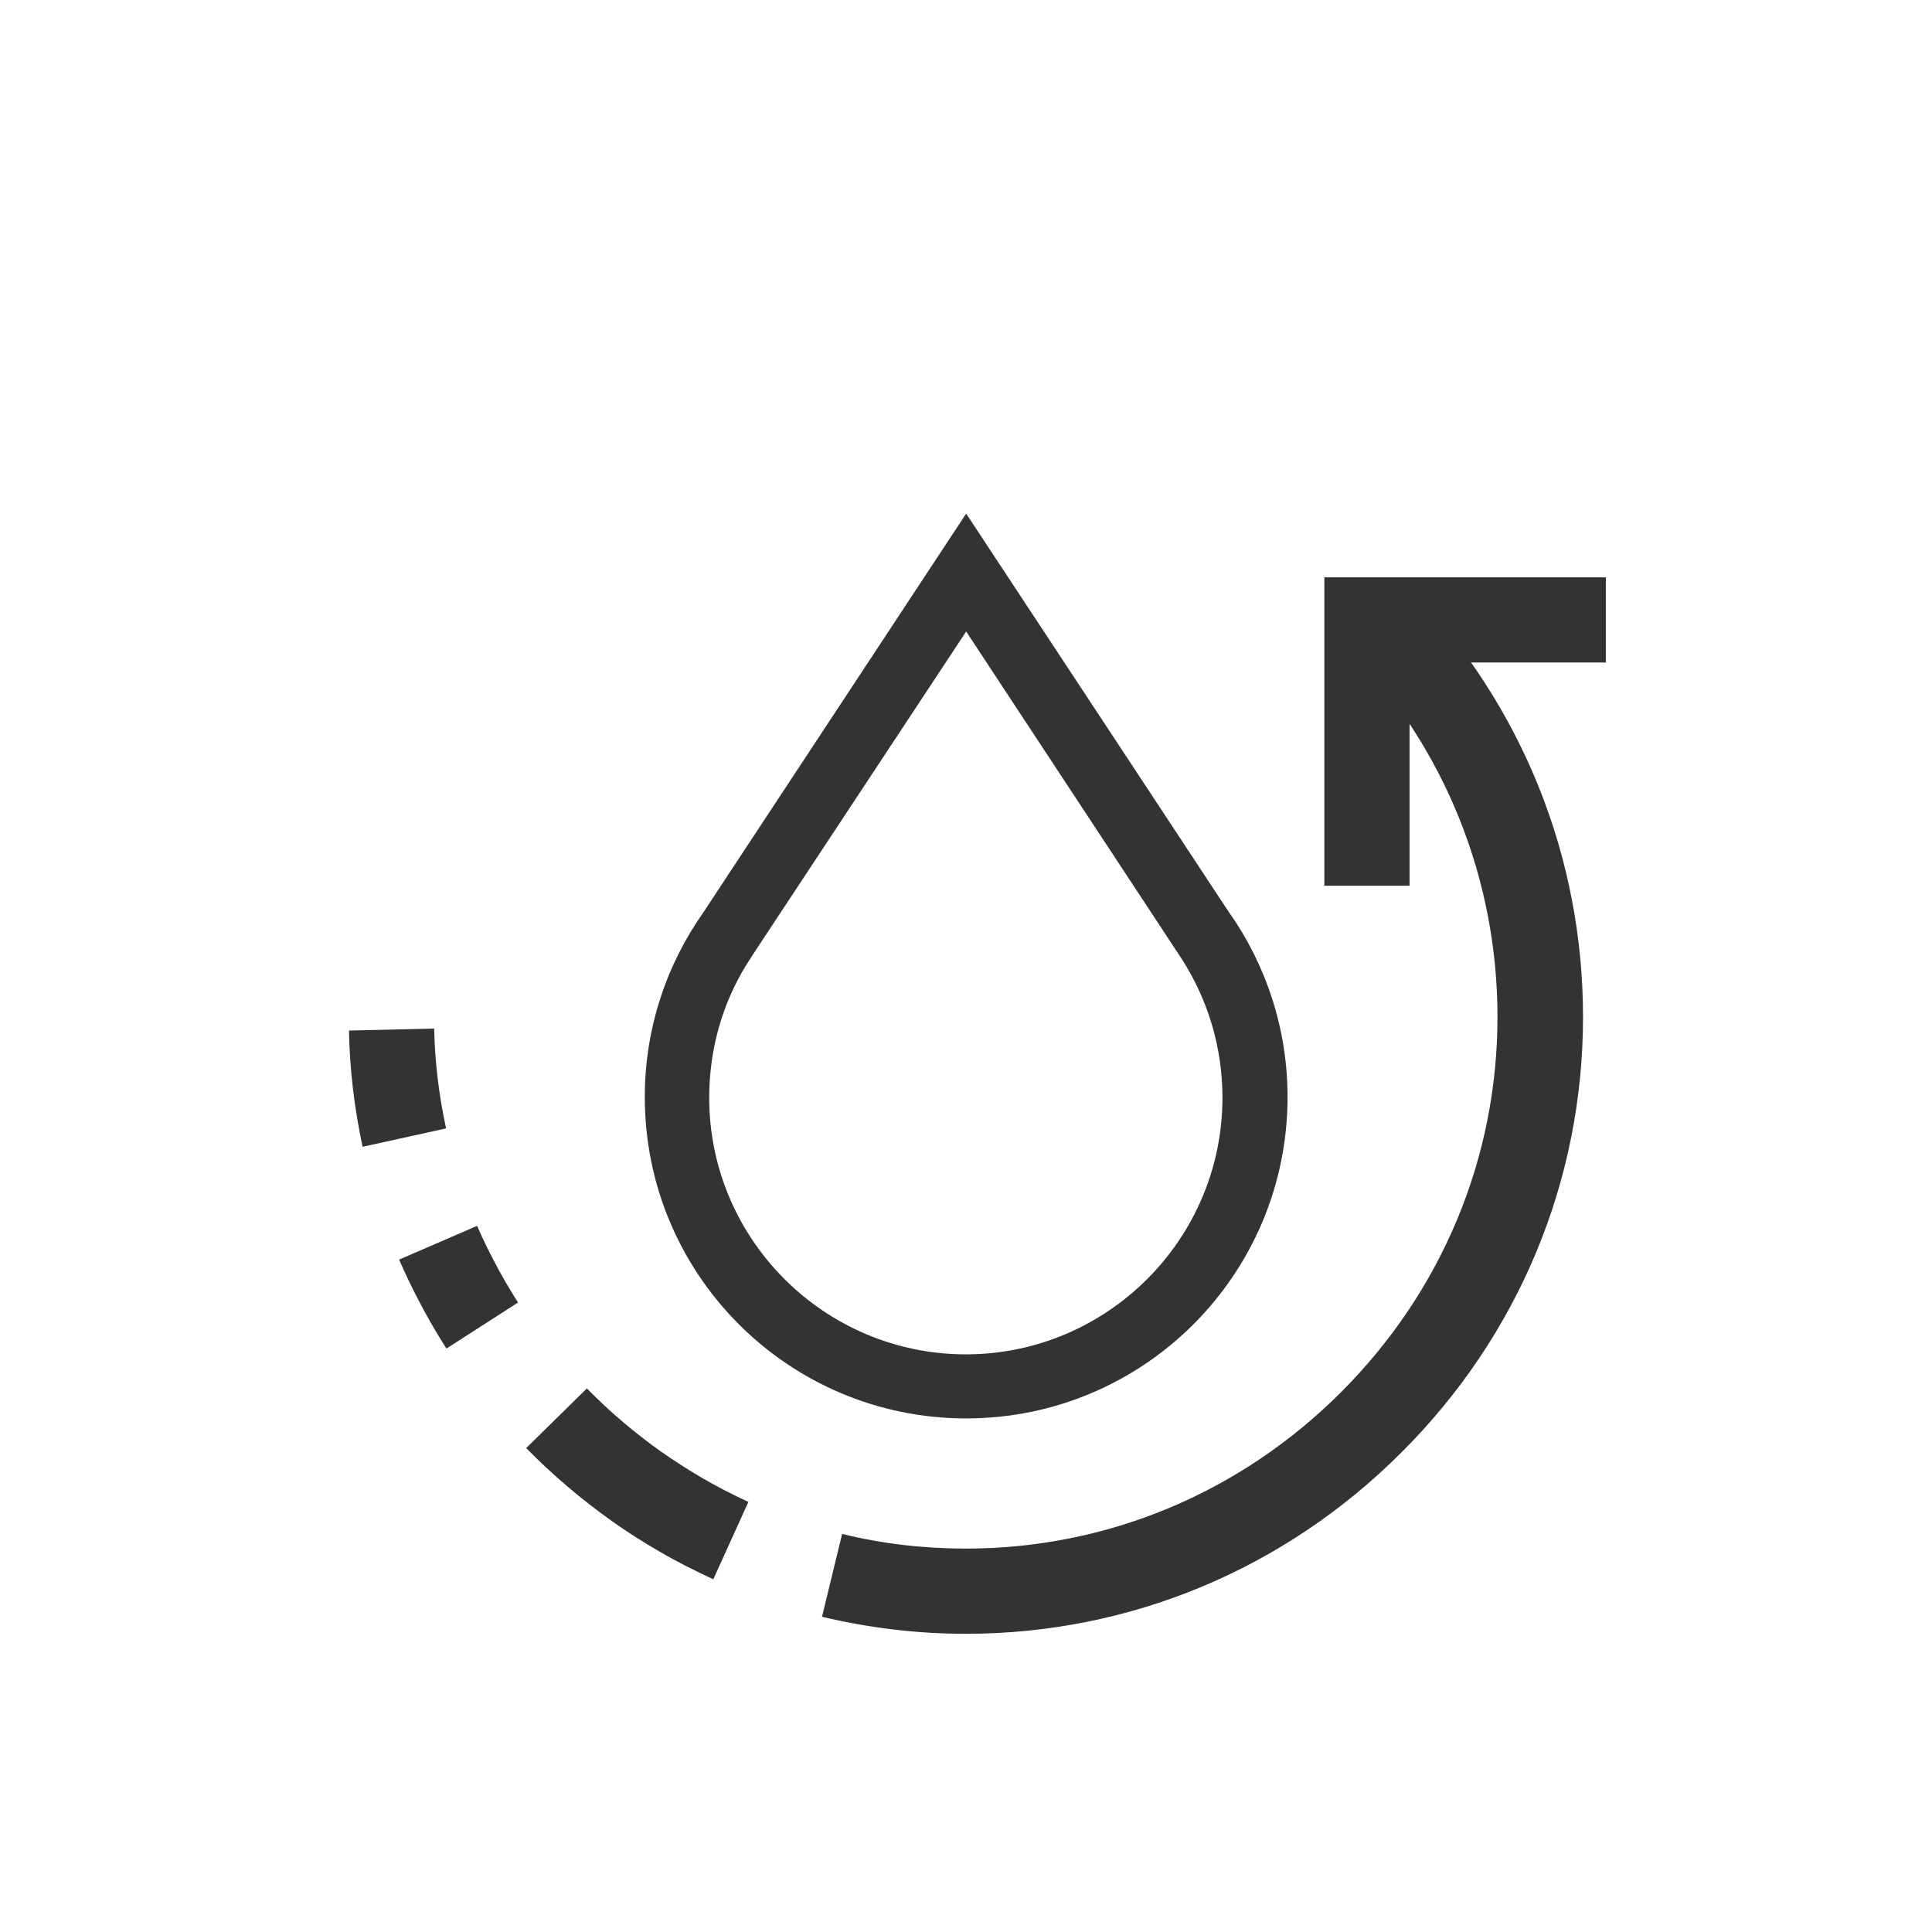
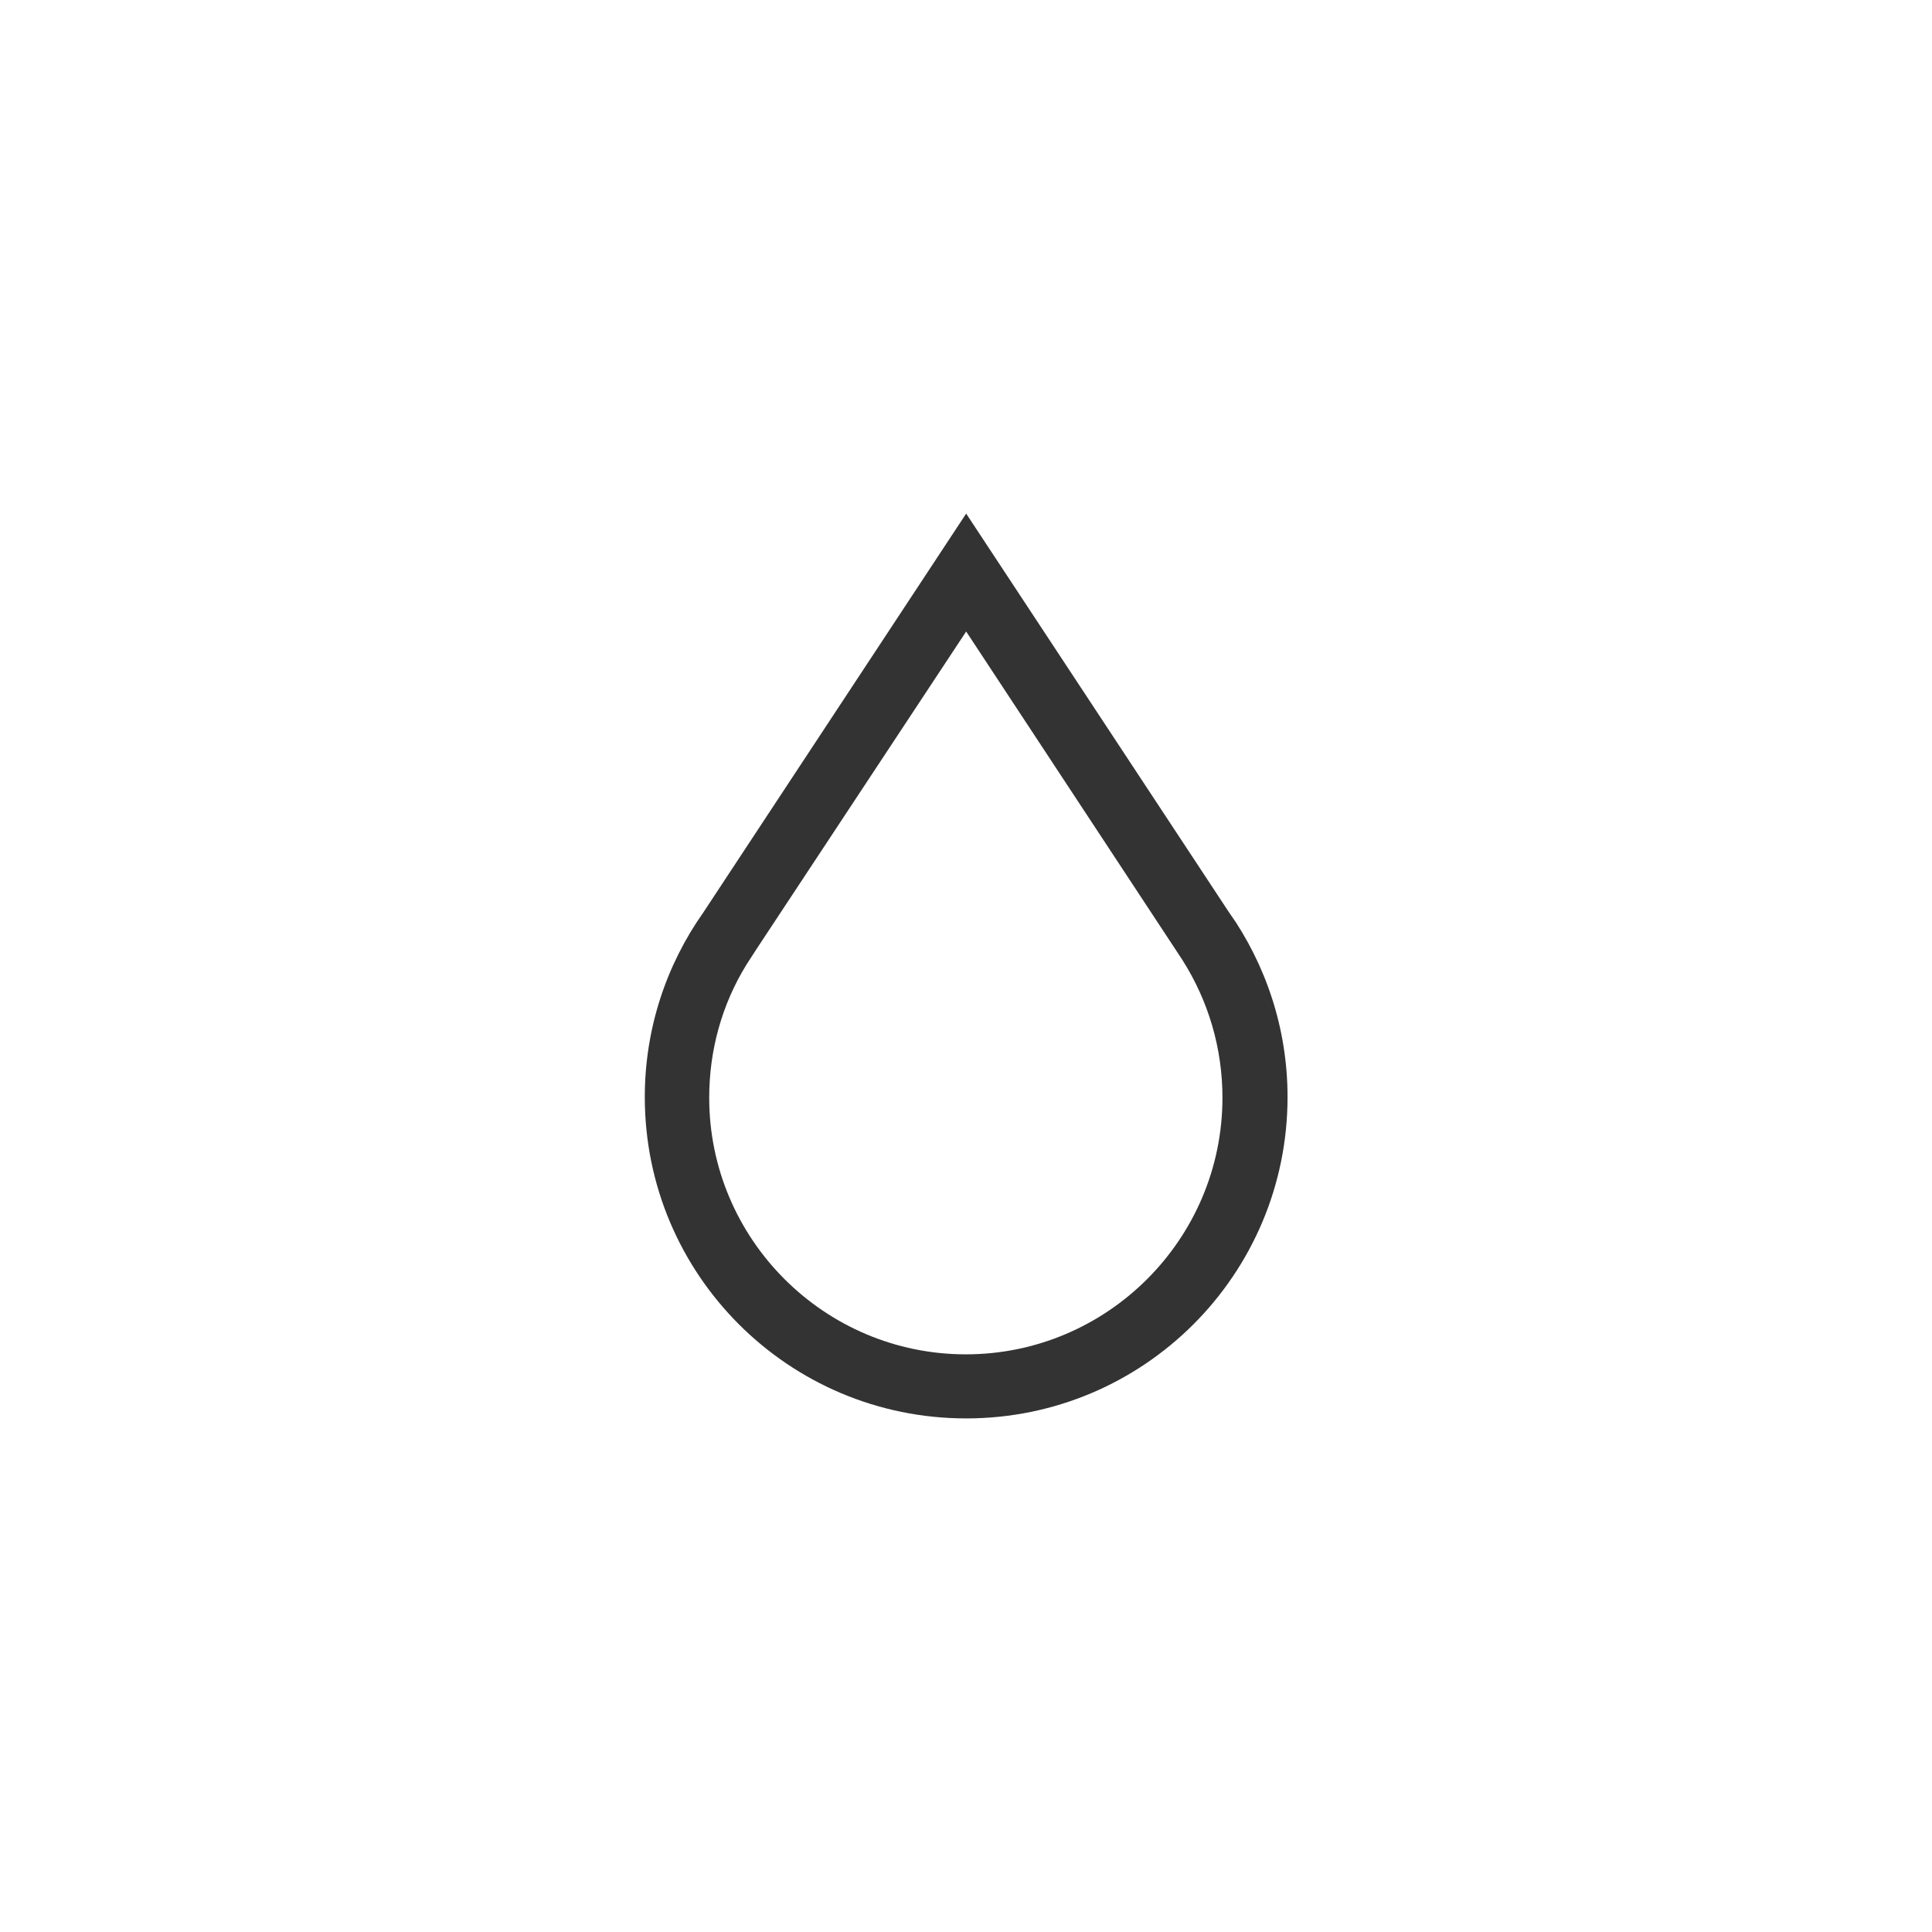
<svg xmlns="http://www.w3.org/2000/svg" version="1.1" id="Livello_1" x="0px" y="0px" viewBox="0 0 566.9 566.9" style="enable-background:new 0 0 566.9 566.9;" xml:space="preserve">
  <style type="text/css">
	.st0{fill:#333333;}
</style>
  <g>
    <path class="st0" d="M283.5,185.3l63.4,96.3l0,0c7.7,12.1,11.8,26,11.8,40.5c0,41.5-33.8,75.3-75.3,75.3s-75.3-33.8-75.3-75.3   c0-13.9,3.7-27.3,10.9-39l3.1-4.8L283.5,185.3 M283.5,150.7l-77.1,117l0,0c-10.8,15.3-17.2,34-17.2,54.2   c0,52.1,42.2,94.3,94.3,94.3s94.3-42.2,94.3-94.3c0-20.2-6.4-38.9-17.2-54.3l2.2,3.4L283.5,150.7L283.5,150.7z" />
  </g>
  <g>
-     <path class="st0" d="M283.4,479.4c-14.2,0-28.4-1.7-42.2-5l5.9-24.3c11.8,2.9,24,4.3,36.3,4.3c41.4,0,80.5-16.3,110.1-45.9   c29.6-29.6,45.9-68.7,45.9-110.1c0-40.4-15.4-78.7-43.2-107.8l18.1-17.3c32.4,33.9,50.2,78.3,50.2,125.1   c0,48.1-18.9,93.5-53.3,127.8C376.9,460.5,331.5,479.4,283.4,479.4z" />
-   </g>
+     </g>
  <g>
-     <path class="st0" d="M209.3,463.4c-5.4-2.5-10.8-5.2-15.9-8.2c-4.7-2.7-9.4-5.7-13.9-8.9c-4.5-3.2-9-6.7-13.2-10.3   c-4.1-3.5-8.1-7.2-11.9-11.1l17.8-17.5c3.3,3.3,6.7,6.6,10.3,9.6c3.6,3.1,7.5,6.1,11.4,8.9c3.9,2.7,7.9,5.3,12,7.7   c4.5,2.6,9.1,5,13.7,7.1L209.3,463.4z" />
-   </g>
+     </g>
  <g>
-     <path class="st0" d="M131,395.7c-2.9-4.5-5.6-9.2-8.1-14c-2.1-4-4-8-5.8-12.1l22.9-9.9c1.5,3.5,3.2,7,5,10.4   c2.1,4.1,4.5,8.1,7,12.1L131,395.7z" />
-   </g>
+     </g>
  <g>
-     <path class="st0" d="M106.4,336.5c-2.4-11.2-3.8-22.6-4-34.1l25-0.6c0.2,9.9,1.4,19.7,3.5,29.3L106.4,336.5z" />
-   </g>
+     </g>
  <g>
-     <polygon class="st0" points="413.6,259.9 388.6,259.9 388.6,169.4 471.2,169.4 471.2,194.4 413.6,194.4  " />
-   </g>
+     </g>
</svg>